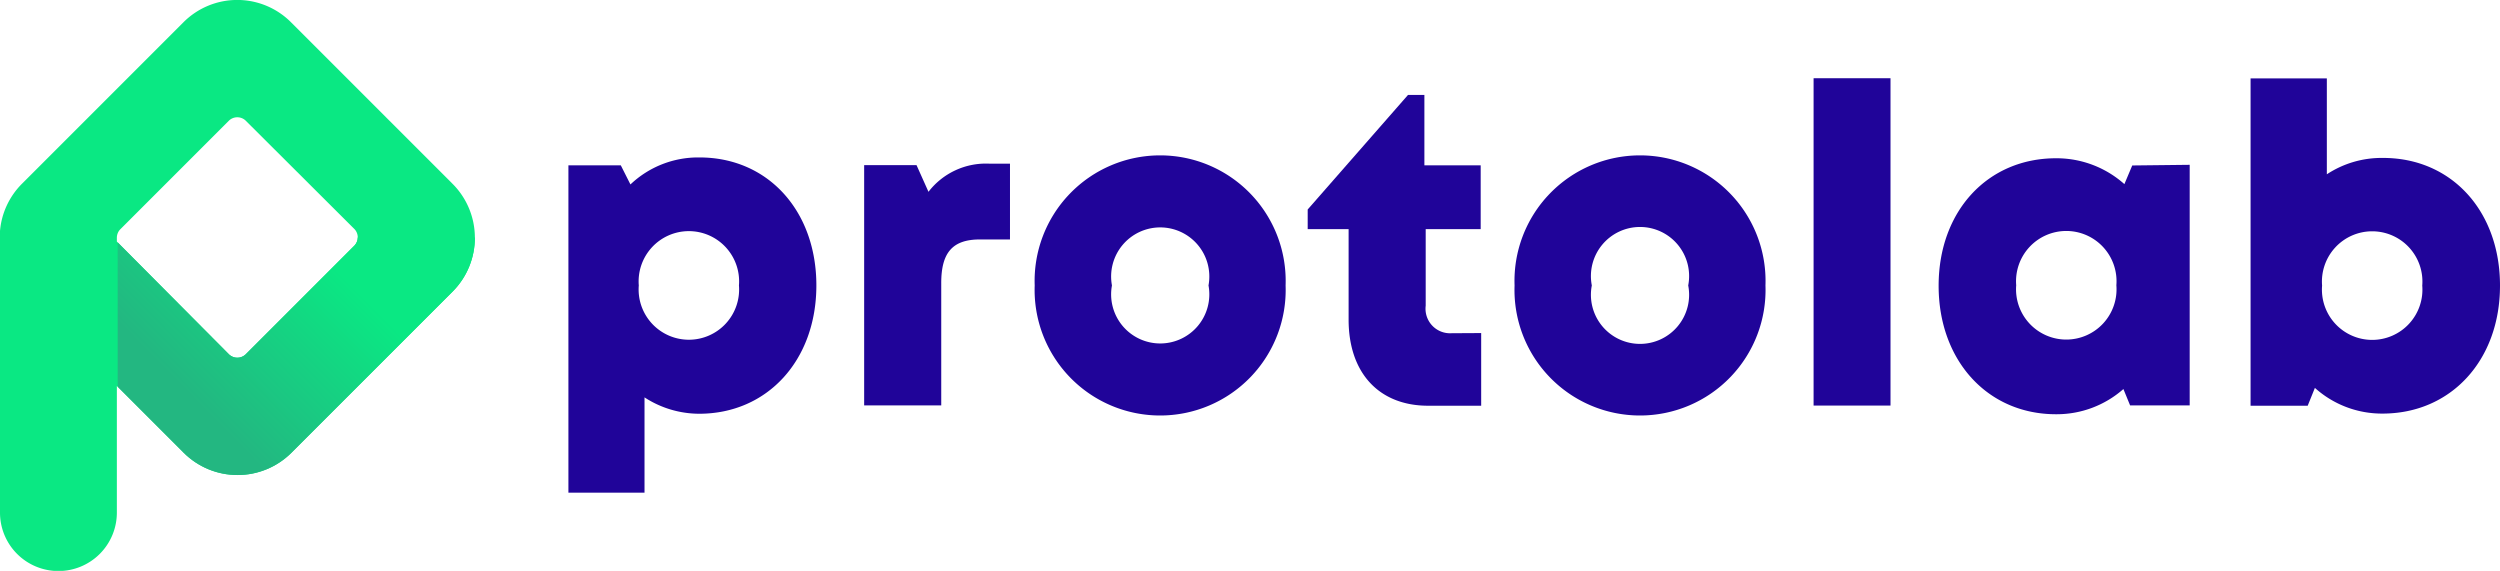
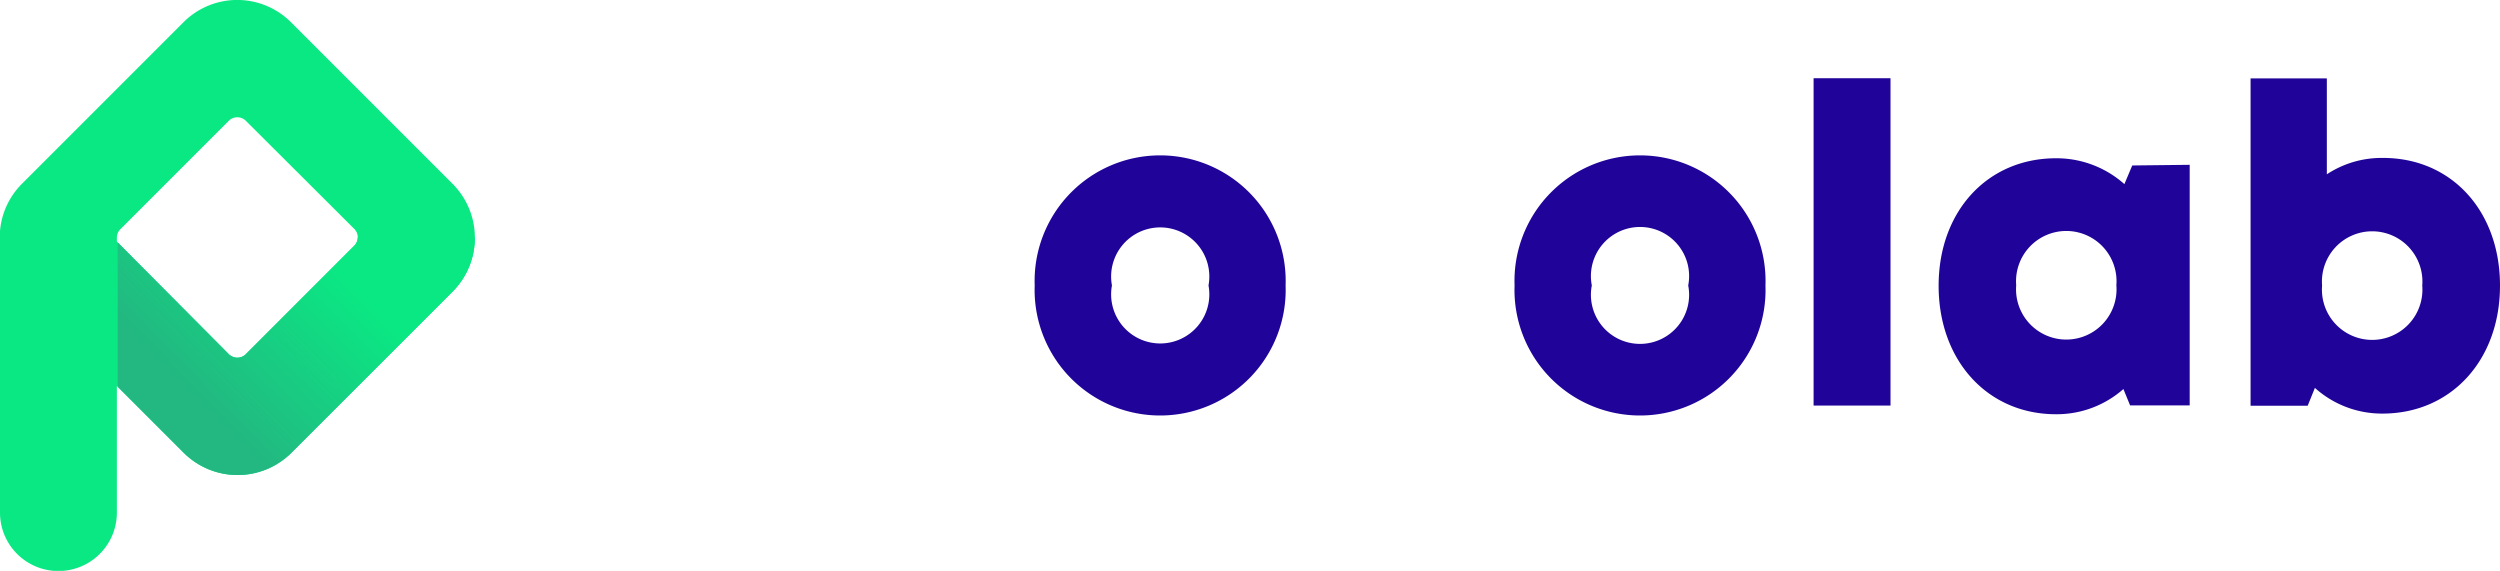
<svg xmlns="http://www.w3.org/2000/svg" viewBox="0 0 152.75 34.88">
  <defs>
    <style>.cls-1{fill:none;}.cls-2{fill:#0ae883;}.cls-3{clip-path:url(#clip-path);}.cls-4{fill:url(#Degradado_sin_nombre_44);}.cls-5{fill:#200499;}</style>
    <clipPath id="clip-path">
      <path class="cls-1" d="M27.66,17.81l-9.85,9.85a4.66,4.66,0,0,1-6.59,0L7.14,23.58l0-8.82L14,21.66a.74.74,0,0,0,1,0L21.66,15a.73.73,0,0,0,0-1L15,7.36a.74.74,0,0,0-1,0L7.36,14h0a.74.74,0,0,0-.22.52v16.8a3.57,3.57,0,0,1-3.57,3.57h0A3.57,3.57,0,0,1,0,31.31V14.51c0-.13,0-.26,0-.4a4.64,4.64,0,0,1,1.35-2.89l9.85-9.85a4.64,4.64,0,0,1,6.59,0l9.85,9.85A4.66,4.66,0,0,1,27.66,17.81Z" />
    </clipPath>
    <linearGradient id="Degradado_sin_nombre_44" x1="11.1" y1="33.57" x2="24.48" y2="20.41" gradientUnits="userSpaceOnUse">
      <stop offset="0.37" stop-color="#23b781" />
      <stop offset="0.74" stop-color="#15d382" />
      <stop offset="1" stop-color="#0ae883" />
    </linearGradient>
  </defs>
  <title>Recurso 7</title>
  <g id="Capa_2" data-name="Capa 2">
    <g id="Capa_1-2" data-name="Capa 1">
      <path class="cls-2" d="M27.66,17.81l-9.85,9.85a4.66,4.66,0,0,1-6.59,0L7.14,23.58l0-8.82L14,21.66a.74.74,0,0,0,1,0L21.66,15a.73.73,0,0,0,0-1L15,7.36a.74.74,0,0,0-1,0L7.36,14h0a.74.74,0,0,0-.22.52v16.8a3.57,3.57,0,0,1-3.57,3.57h0A3.57,3.57,0,0,1,0,31.31V14.51c0-.13,0-.26,0-.4a4.64,4.64,0,0,1,1.35-2.89l9.85-9.85a4.64,4.64,0,0,1,6.59,0l9.85,9.85A4.66,4.66,0,0,1,27.66,17.81Z" />
      <g class="cls-3">
        <rect class="cls-4" x="7.19" y="14.51" width="28.8" height="17.48" />
      </g>
-       <path class="cls-5" d="M49.88,17.44c0,4.58-3,7.84-7.16,7.84a6.14,6.14,0,0,1-3.34-1V30.1H34.73v-20h3.2l.59,1.17a6,6,0,0,1,4.2-1.65C46.9,9.61,49.88,12.86,49.88,17.44Zm-4.73,0a3.07,3.07,0,1,0-6.12,0,3.07,3.07,0,1,0,6.12,0Z" />
-       <path class="cls-5" d="M61.71,10v4.63H59.88c-1.67,0-2.37.79-2.37,2.66v7.48H52.8V10.09H56l.73,1.63A4.43,4.43,0,0,1,60.46,10Z" />
      <path class="cls-5" d="M63.22,17.44a7.67,7.67,0,1,1,15.33,0,7.67,7.67,0,1,1-15.33,0Zm10.62,0a3,3,0,1,0-5.9,0,3,3,0,1,0,5.9,0Z" />
-       <path class="cls-5" d="M90.5,20.35v4.44H87.26c-3,0-4.86-2-4.86-5.26V14H79.9V12.8l6.13-7h1v4.3h3.44V14H87.11v4.68a1.5,1.5,0,0,0,1.59,1.68Z" />
      <path class="cls-5" d="M92.54,17.44a7.67,7.67,0,1,1,15.33,0,7.67,7.67,0,1,1-15.33,0Zm10.61,0a3,3,0,1,0-5.89,0,3,3,0,1,0,5.89,0Z" />
      <path class="cls-5" d="M110.81,4.78h4.7v20h-4.7Z" />
      <path class="cls-5" d="M133.79,10.07v14.7h-3.64l-.41-1a6.16,6.16,0,0,1-4.12,1.54c-4.18,0-7.17-3.28-7.17-7.85s3-7.79,7.17-7.79a6.23,6.23,0,0,1,4.18,1.58l.48-1.14Zm-4.48,7.36a3.07,3.07,0,1,0-6.12,0,3.07,3.07,0,1,0,6.12,0Z" />
      <path class="cls-5" d="M152.75,17.45c0,4.57-3,7.82-7.18,7.82a6.12,6.12,0,0,1-4.13-1.57L141,24.79h-3.49v-20h4.66v5.86a6.07,6.07,0,0,1,3.4-1C149.77,9.63,152.75,12.88,152.75,17.45Zm-4.75,0a3.07,3.07,0,1,0-6.12,0,3.07,3.07,0,1,0,6.12,0Z" />
    </g>
  </g>
</svg>